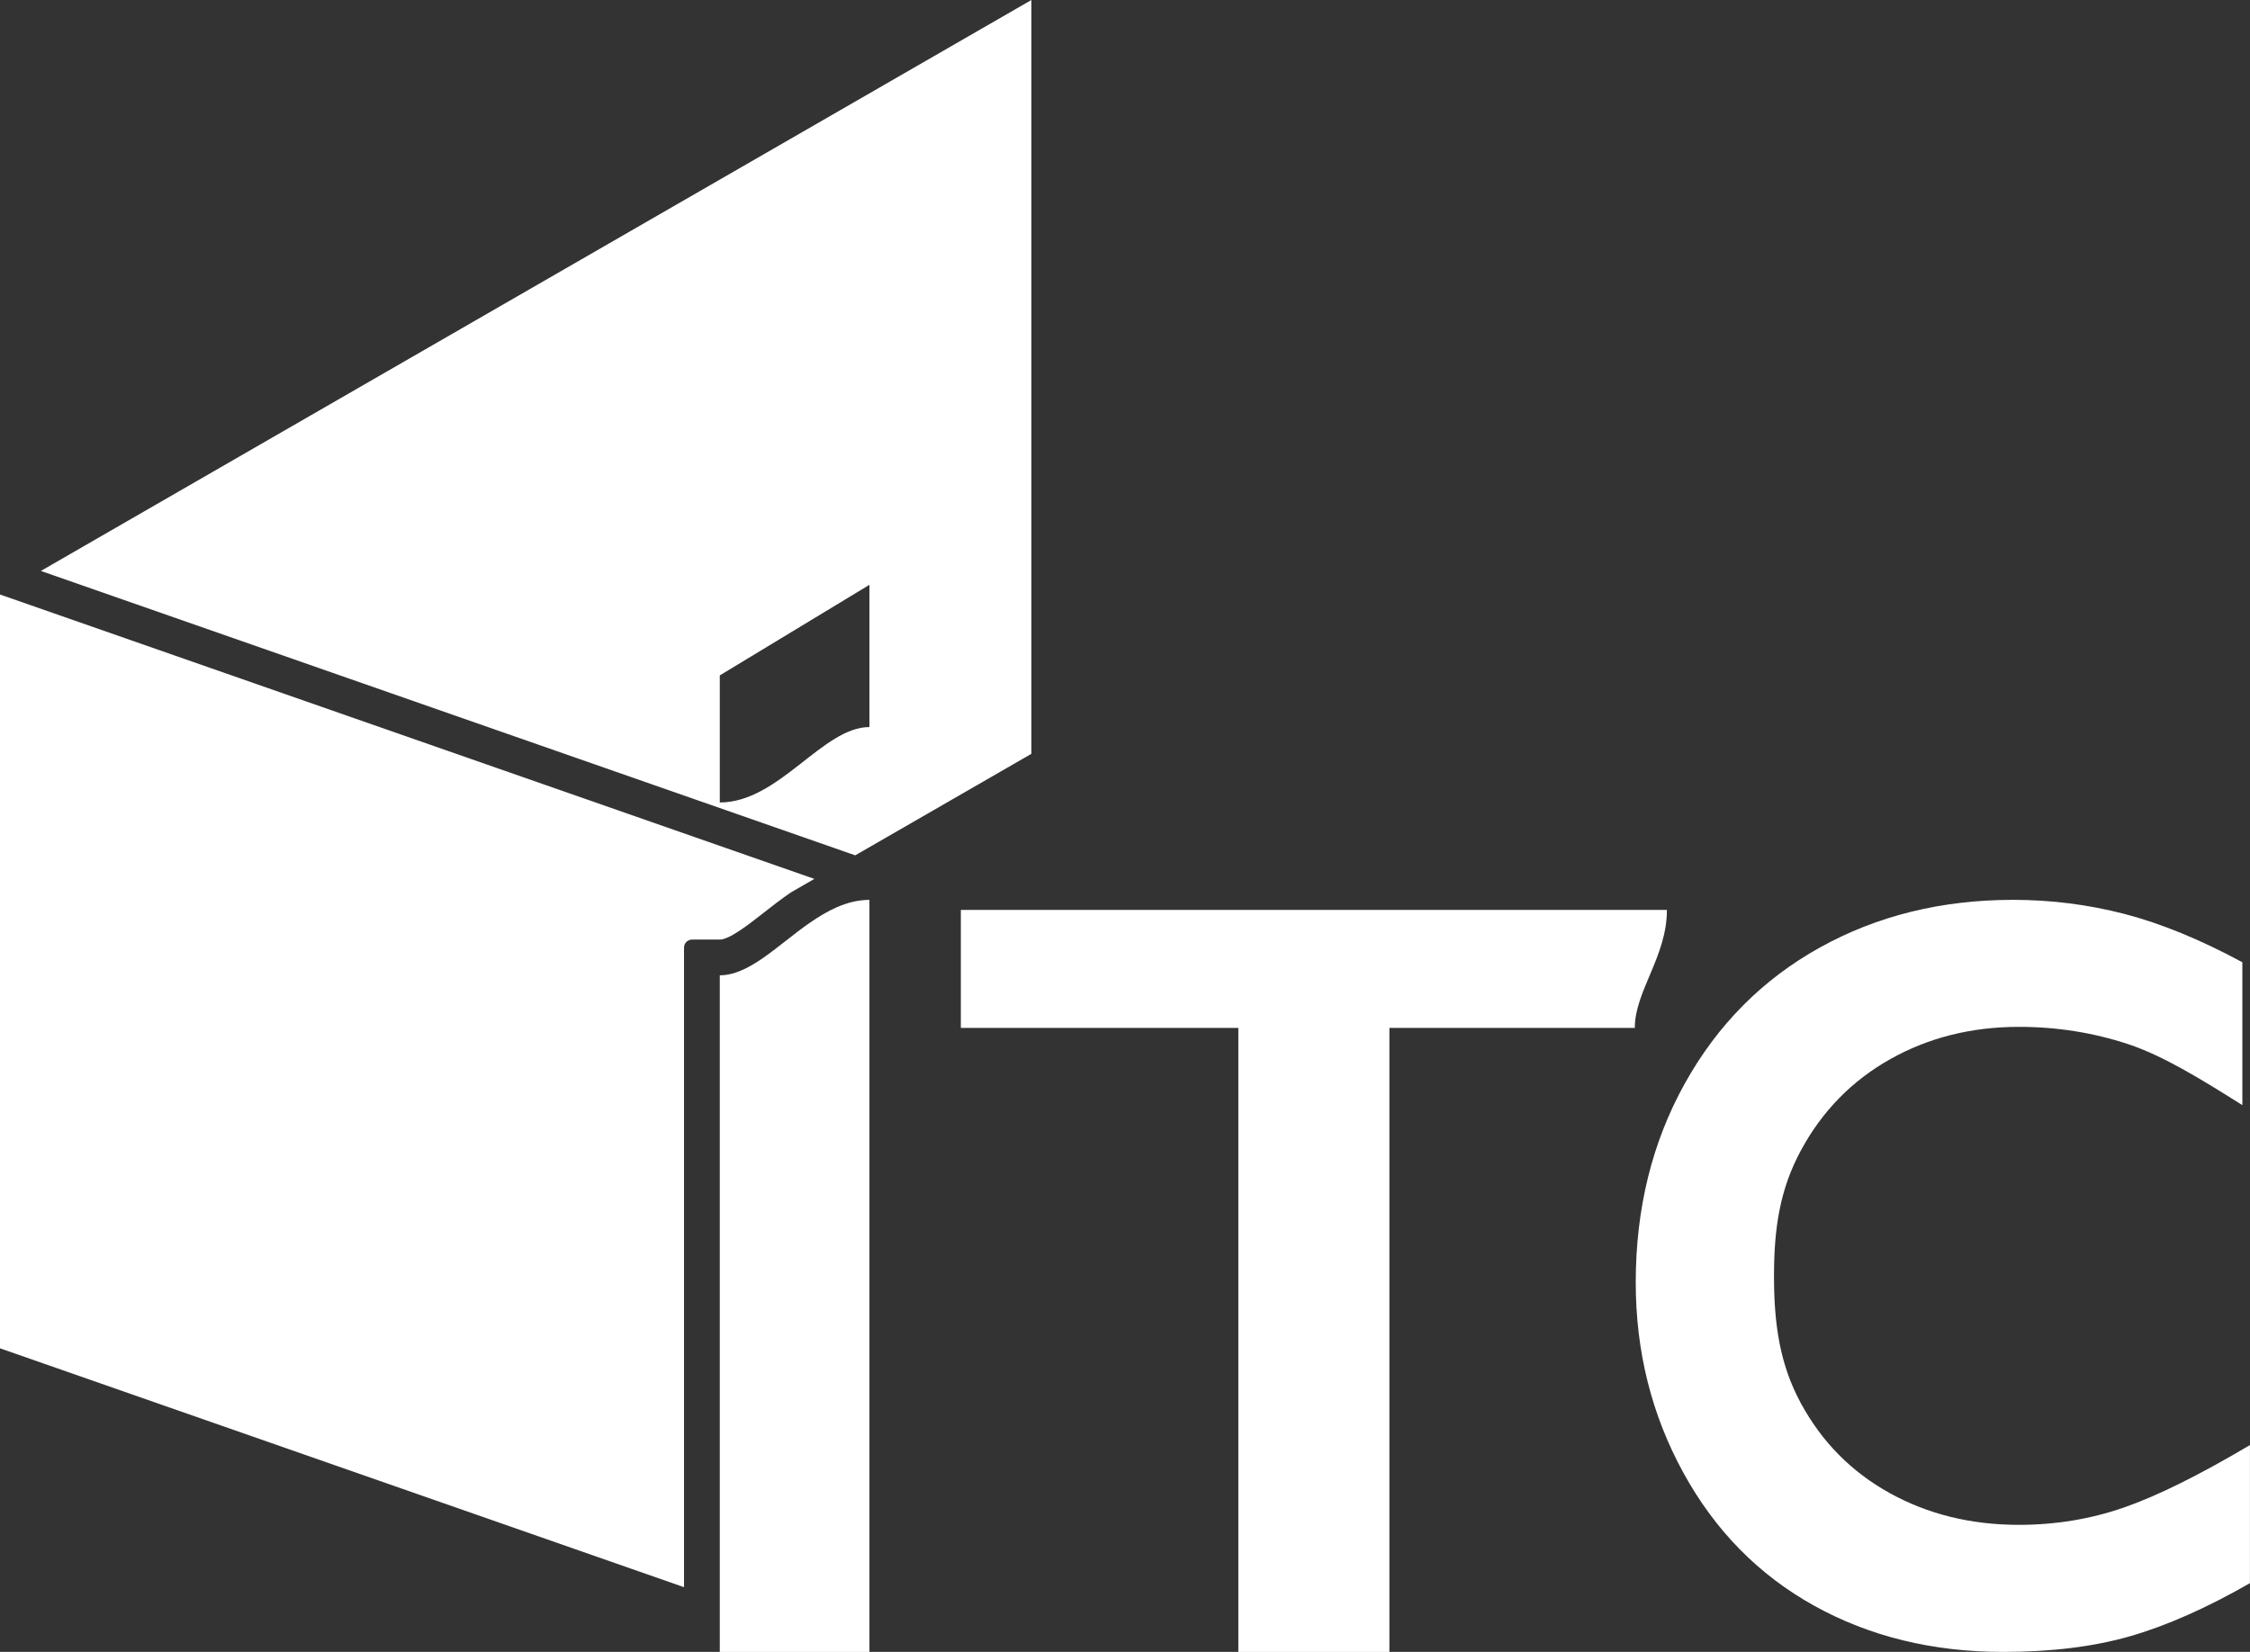
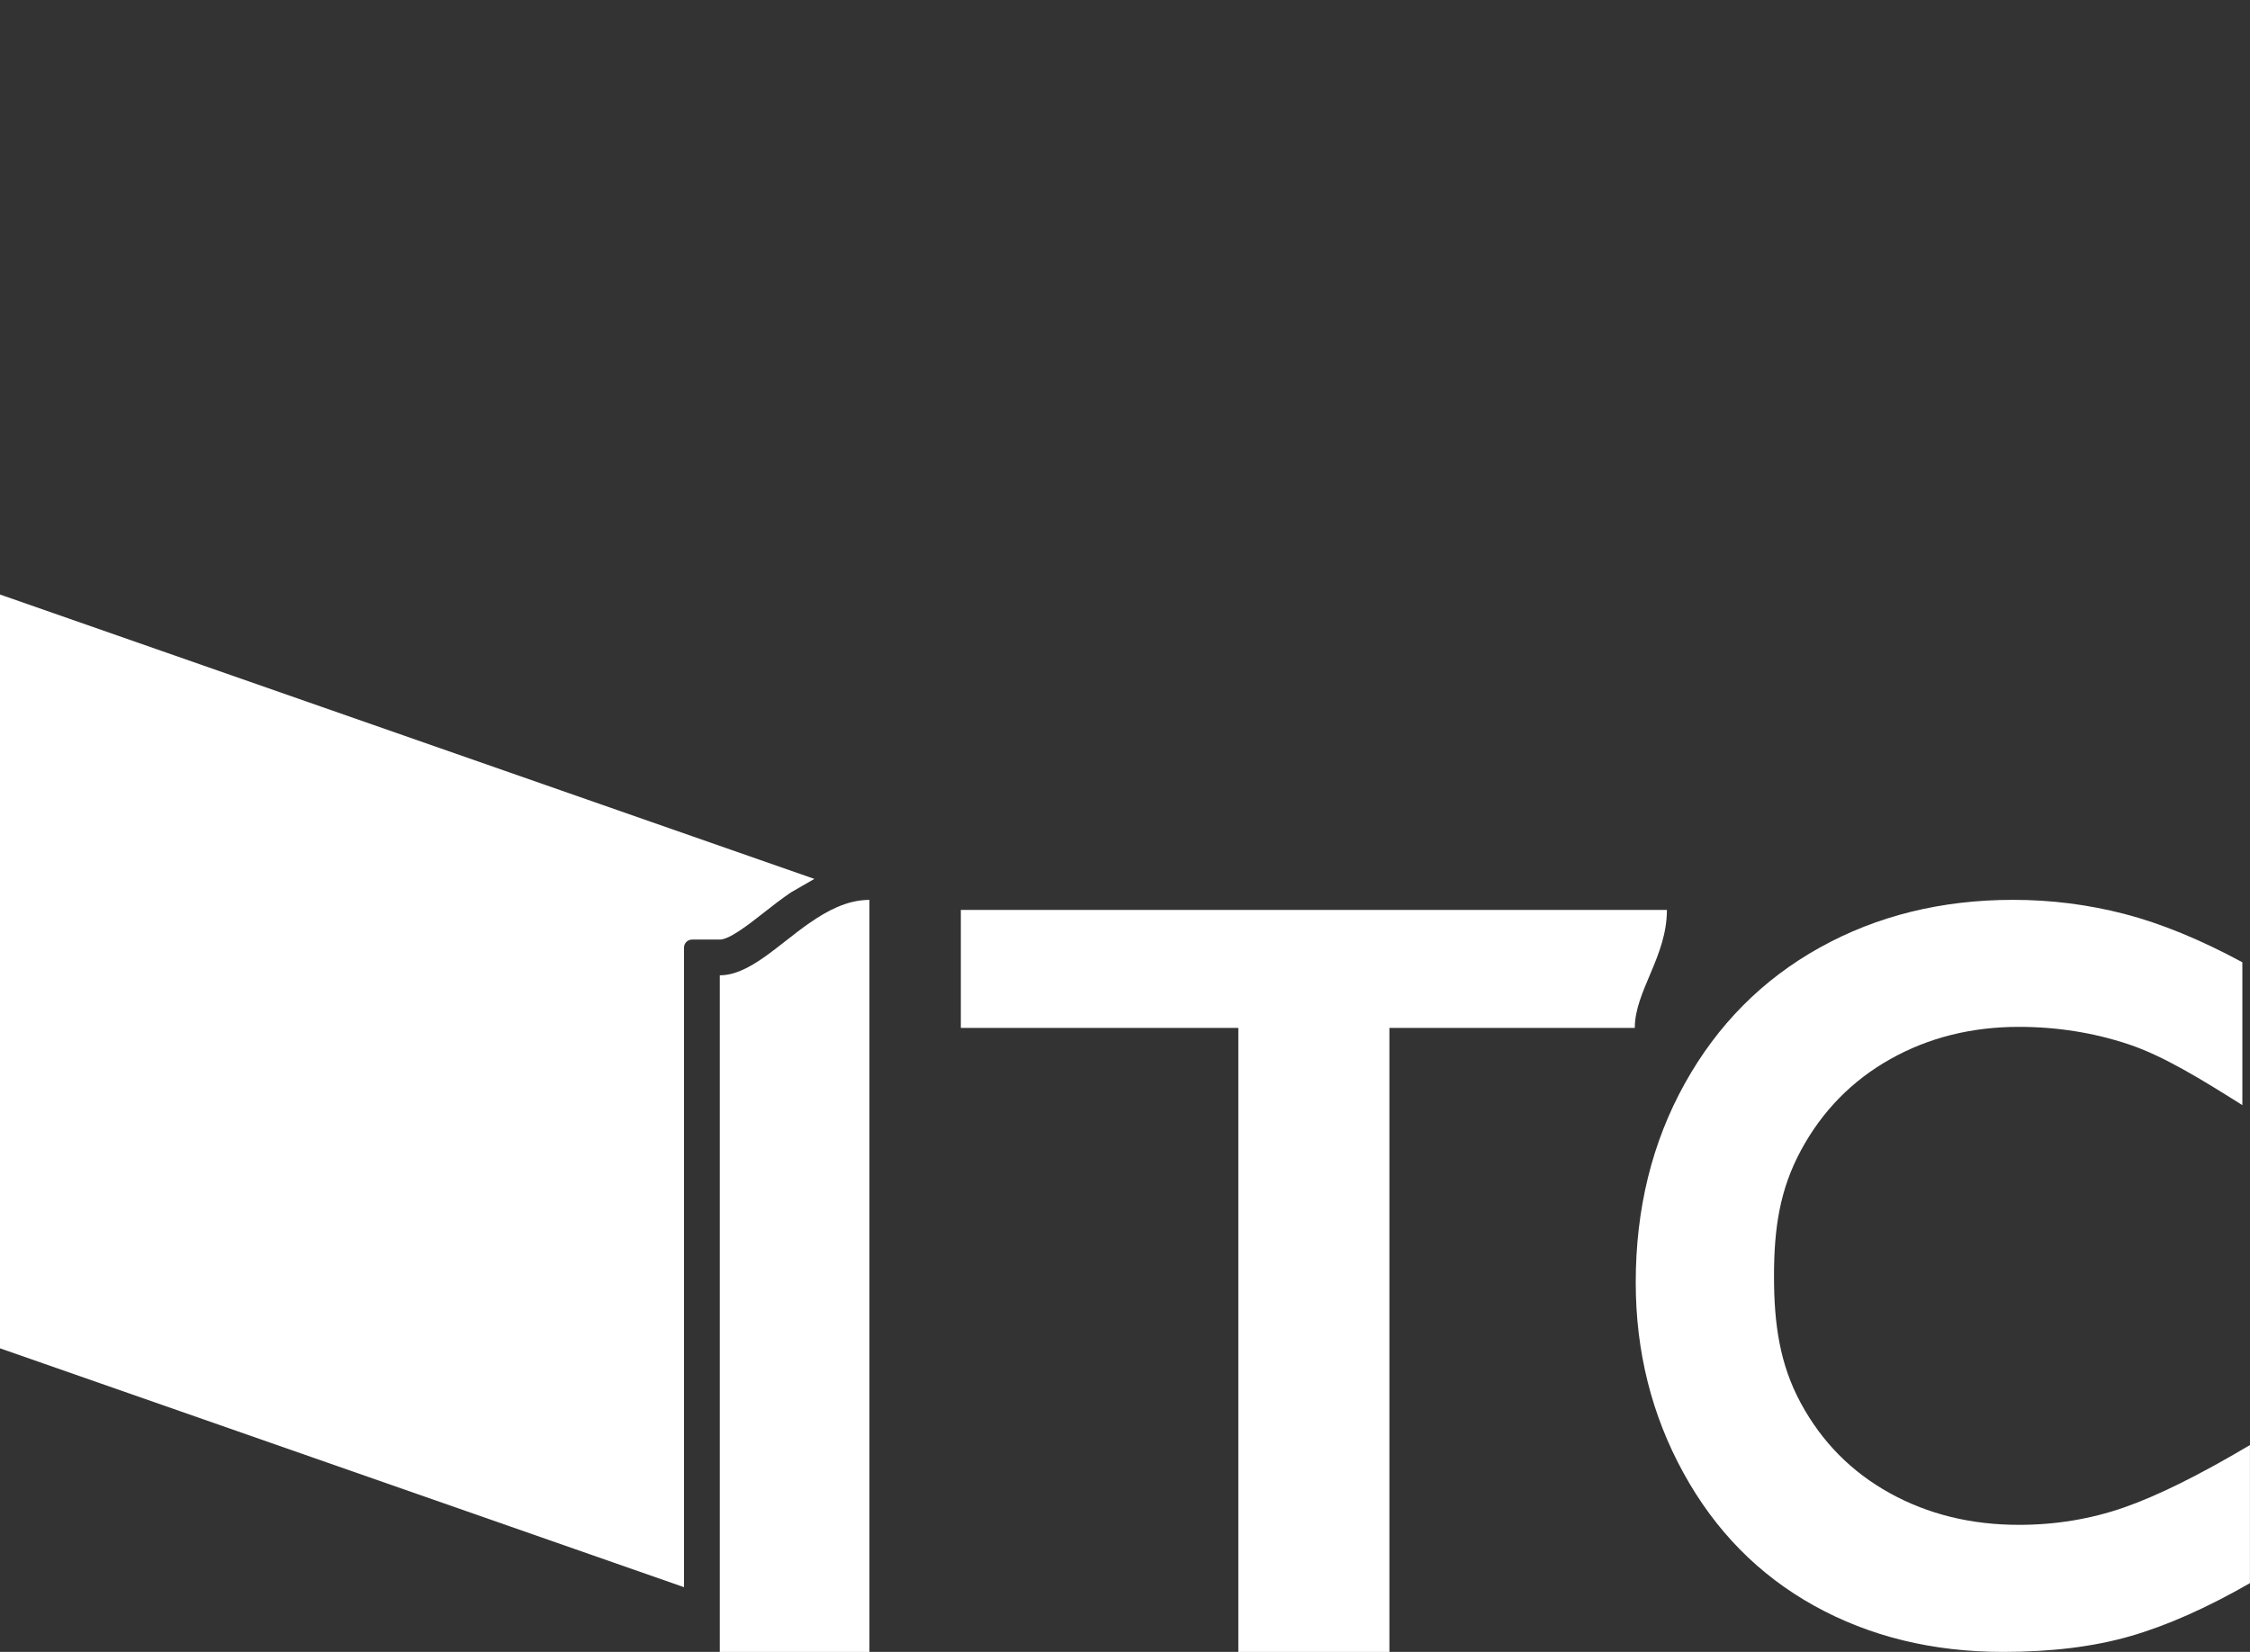
<svg xmlns="http://www.w3.org/2000/svg" id="b" viewBox="0 0 503.84 370">
  <rect x="0" y="0" width="503.84" height="370" fill="#333333" stroke="none" />
  <defs>
    <style>.d{fill:#fff;}</style>
  </defs>
  <g id="c">
    <path class="d" d="M171.01,204.44c1.88-1.48,3.91-3.06,6.09-4.55l5.26-3.03-.14-.05L0,133.16v168.84h0s9.97,3.48,9.97,3.48l143.2,50.02v-143.26c0-.99.8-1.79,1.79-1.79h6.21c2.17,0,6.42-3.33,9.83-6Z" />
    <path class="d" d="M181.33,206.69c-7.15,4.97-13.51,11.76-20.15,11.76v151.56h33.51v-168.45c-2.56,0-4.98.63-7.31,1.65-2.09.91-4.1,2.13-6.05,3.49Z" />
-     <path class="d" d="M9.15,127.88l182.36,63.7,39.45-22.74V0L9.15,127.88ZM194.69,162.85c-10.47,0-20.26,16.89-33.51,16.89v-28.46l33.51-20.29v31.85Z" />
-     <path class="d" d="M450.82,201.55c8.5,0,16.82,1.06,24.96,3.17,8.14,2.12,16.93,5.72,26.35,10.81v32c-9.21-5.8-17.73-11.06-25.55-13.65-7.82-2.59-15.98-3.88-24.48-3.88-10.64,0-20.25,2.41-28.82,7.23-8.57,4.82-15.23,11.62-19.98,20.4-4.75,8.78-6.05,17.47-6.05,28.2s1.29,19.74,6,28.44c4.71,8.7,11.35,15.42,19.92,20.16,8.57,4.74,18.21,7.11,28.92,7.11,8.21,0,16.05-1.29,23.51-3.88,7.46-2.59,16.87-7.25,28.23-13.99v30.93c-9.71,5.57-18.64,9.52-26.78,11.87-8.14,2.35-17.64,3.53-28.49,3.53-15.78,0-29.89-3.45-42.31-10.34-12.43-6.9-22.19-16.83-29.3-29.8-7.11-12.97-10.66-27.17-10.66-42.61,0-16.53,3.66-31.39,10.98-44.55,7.32-13.17,17.39-23.31,30.21-30.45,12.82-7.13,27.26-10.7,43.33-10.7Z" />
+     <path class="d" d="M450.82,201.55c8.5,0,16.82,1.06,24.96,3.17,8.14,2.12,16.93,5.72,26.35,10.81v32c-9.21-5.8-17.73-11.06-25.55-13.65-7.82-2.59-15.98-3.88-24.48-3.88-10.64,0-20.25,2.41-28.82,7.23-8.57,4.82-15.23,11.62-19.98,20.4-4.75,8.78-6.05,17.47-6.05,28.2s1.29,19.74,6,28.44c4.71,8.7,11.35,15.42,19.92,20.16,8.57,4.74,18.21,7.11,28.92,7.11,8.21,0,16.05-1.29,23.51-3.88,7.46-2.59,16.87-7.25,28.23-13.99v30.93c-9.71,5.57-18.64,9.52-26.78,11.87-8.14,2.35-17.64,3.53-28.49,3.53-15.78,0-29.89-3.45-42.31-10.34-12.43-6.9-22.19-16.83-29.3-29.8-7.11-12.97-10.66-27.17-10.66-42.61,0-16.53,3.66-31.39,10.98-44.55,7.32-13.17,17.39-23.31,30.21-30.45,12.82-7.13,27.26-10.7,43.33-10.7" />
    <path class="d" d="M373.26,203.81h-158.1v26.43h62.14v139.76h33.83v-139.76h54.95c0-8.26,7.19-15.98,7.19-26.43Z" />
  </g>
</svg>